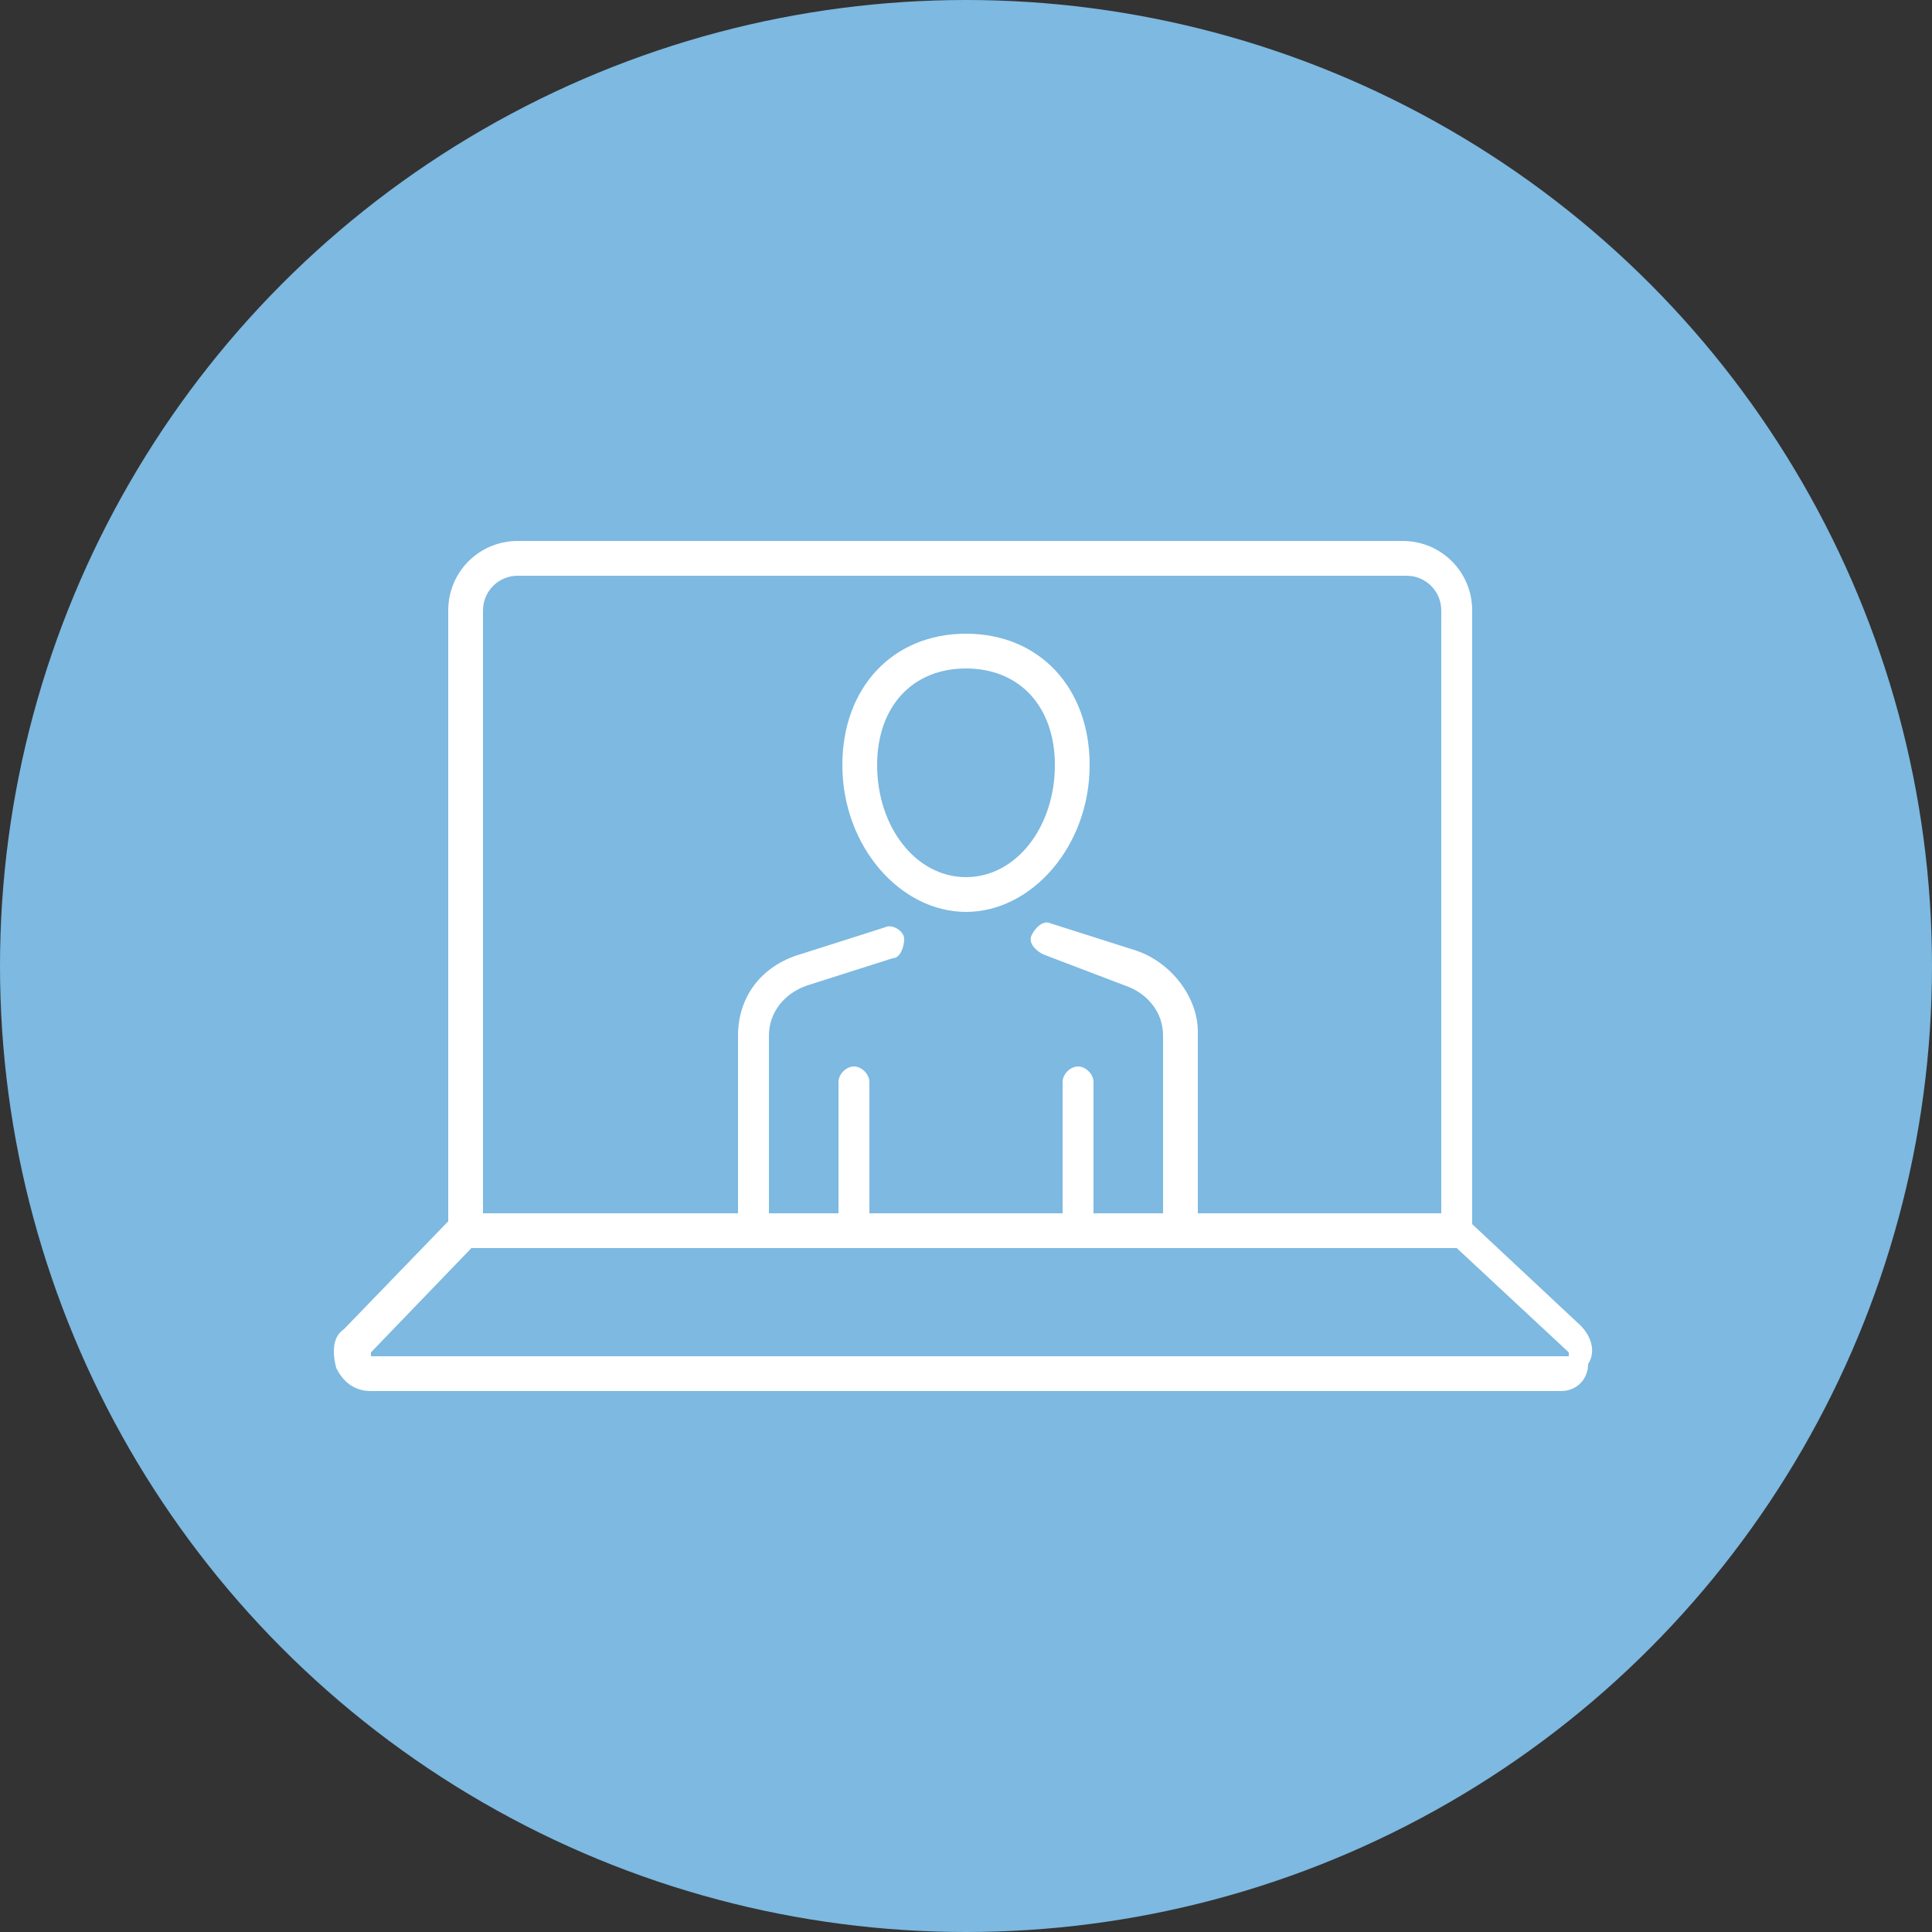
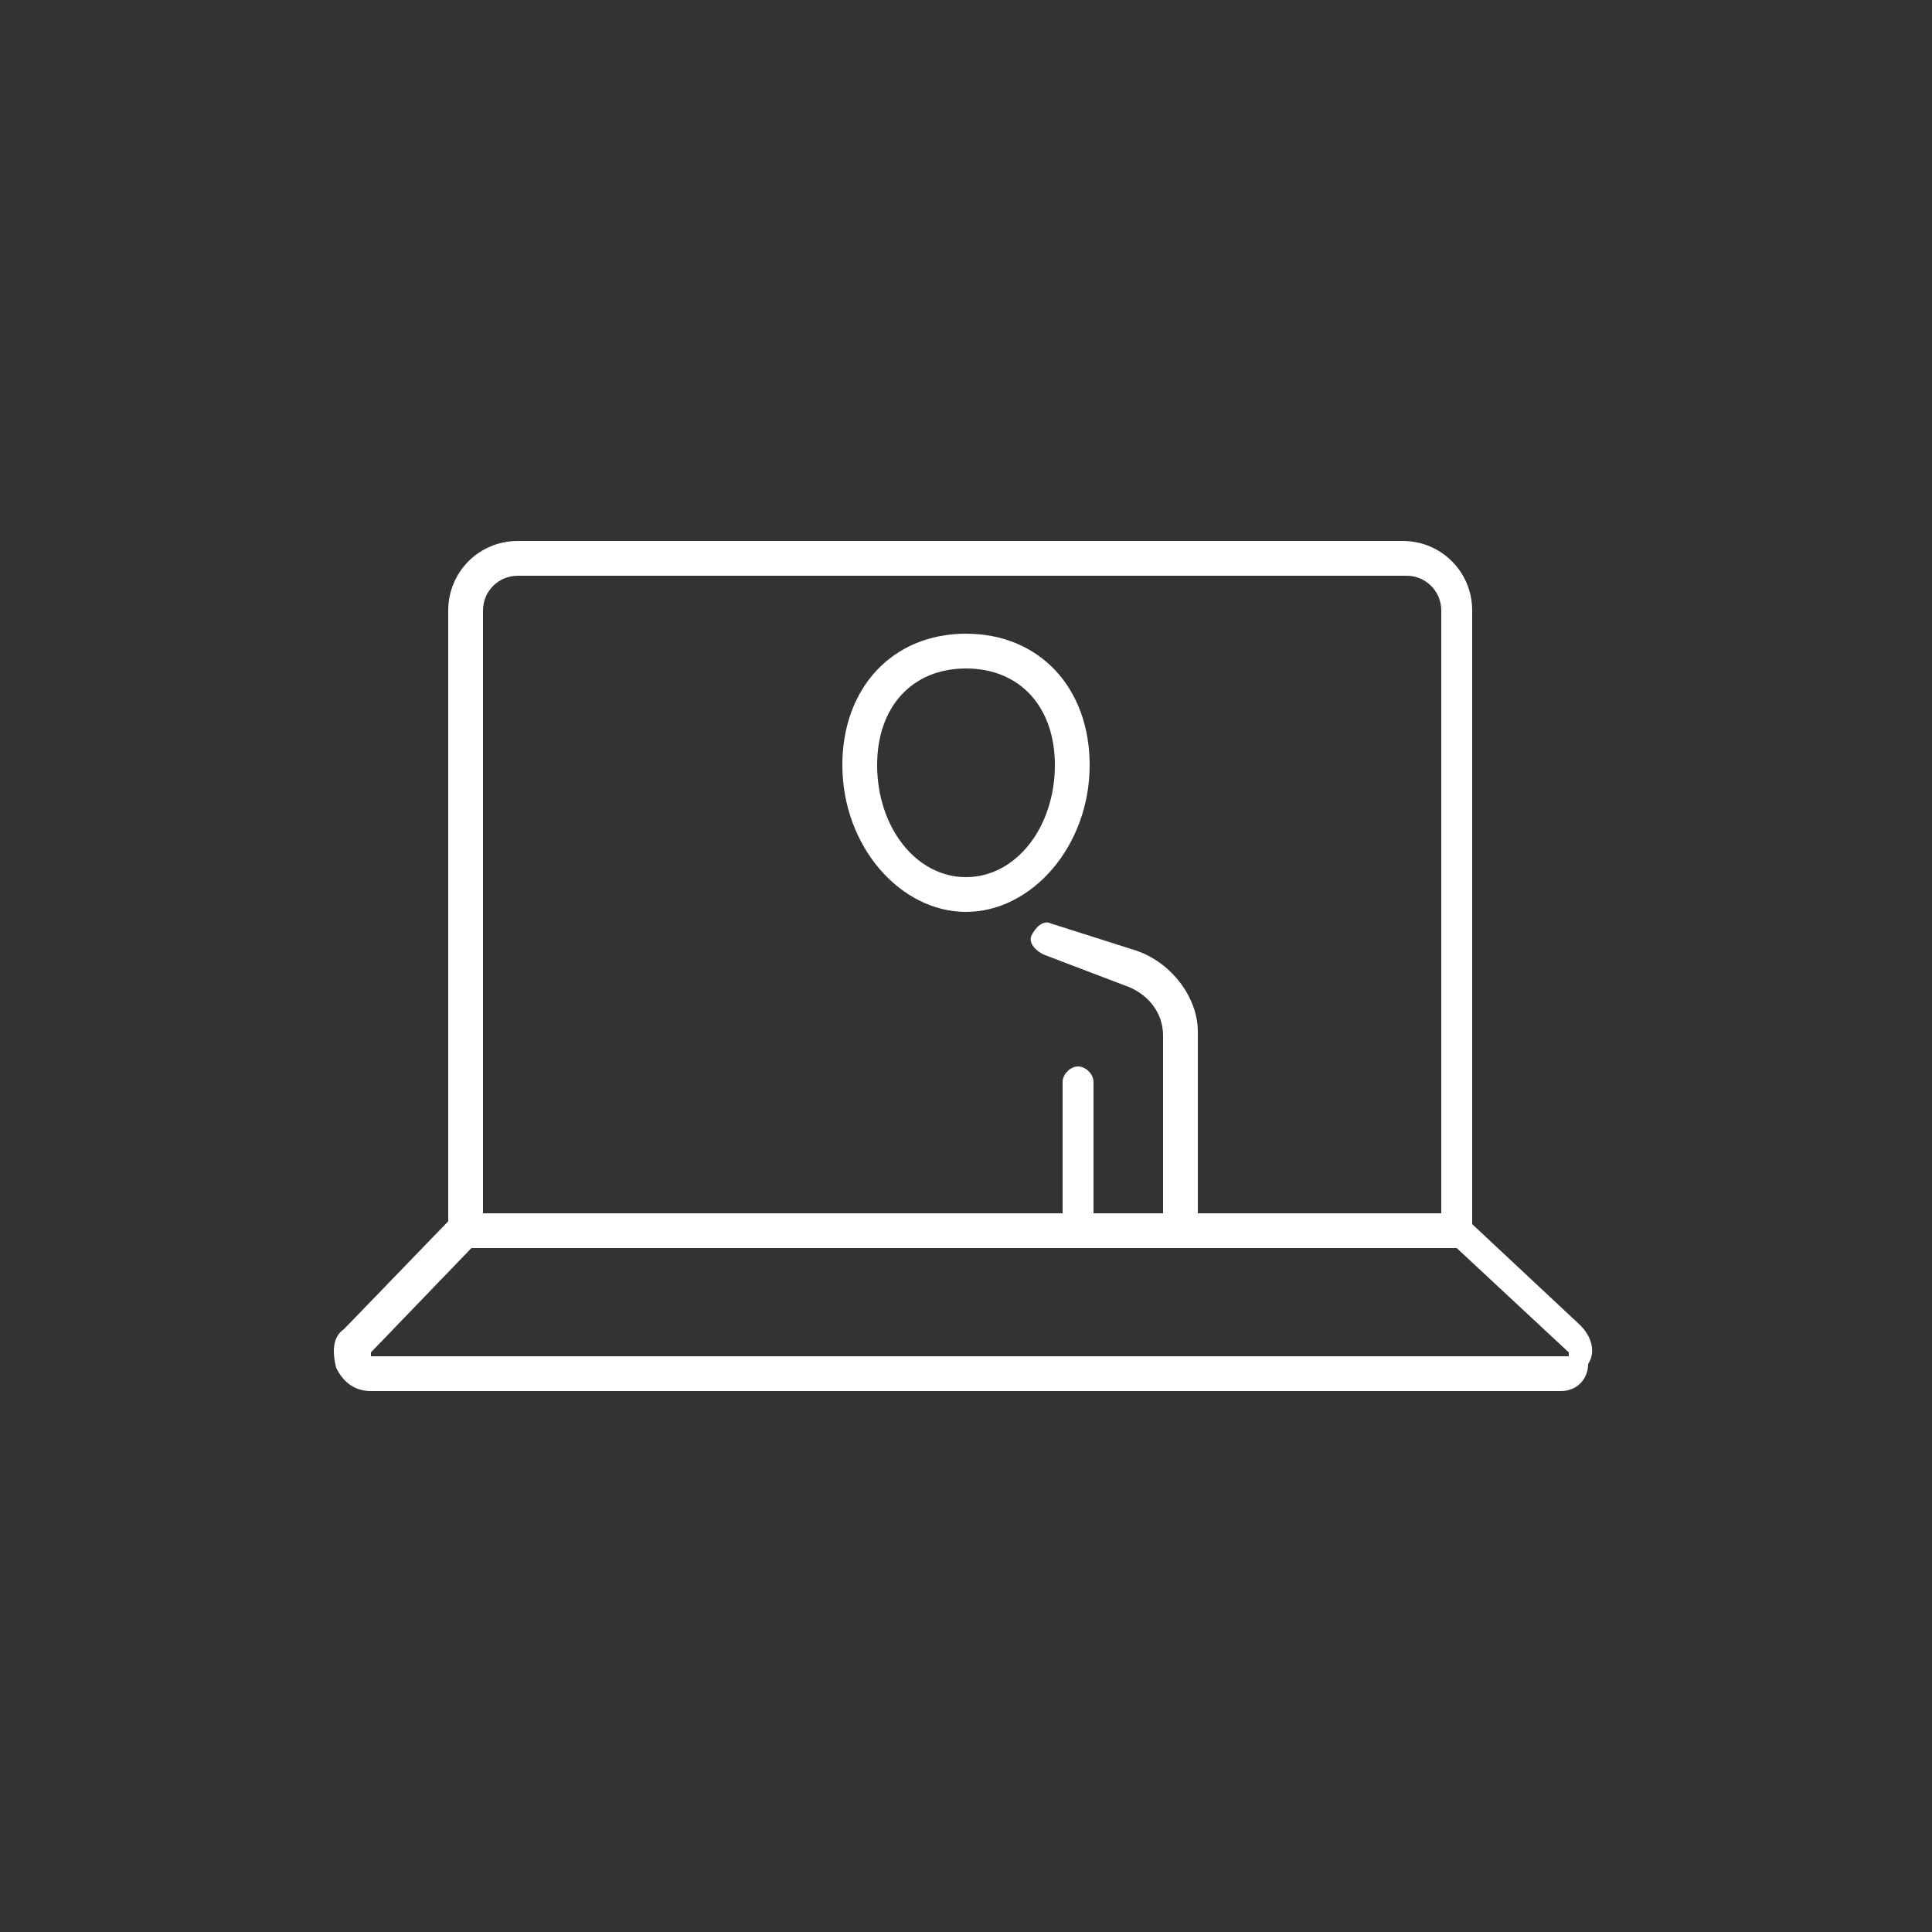
<svg xmlns="http://www.w3.org/2000/svg" version="1.1" id="レイヤー_1" x="0px" y="0px" viewBox="0 0 50 50" style="enable-background:new 0 0 50 50;" xml:space="preserve">
  <rect x="0" y="0" width="50" height="50" fill="#333333" stroke="none" />
  <style type="text/css">
	.st0{fill:#7DB9E1;}
	.st1{fill:#FFFFFF;}
</style>
-   <circle class="st0" cx="25" cy="25" r="25" />
  <g>
    <g>
      <g>
        <path class="st1" d="M25,23.6c-1.7,0-3.2-1.7-3.2-3.8c0-2,1.3-3.4,3.2-3.4c1.9,0,3.2,1.4,3.2,3.4C28.2,21.9,26.7,23.6,25,23.6z      M25,17.3c-1.4,0-2.3,1-2.3,2.5c0,1.6,1,2.9,2.3,2.9s2.3-1.3,2.3-2.9C27.3,18.3,26.4,17.3,25,17.3z" />
      </g>
    </g>
    <path class="st1" d="M30.5,31.9c-0.2,0-0.4-0.2-0.4-0.4v-4.7c0-0.6-0.4-1.1-1-1.3L27,24.7c-0.2-0.1-0.4-0.3-0.3-0.5   s0.3-0.4,0.5-0.3l2.2,0.7c0.9,0.3,1.6,1.2,1.6,2.1v4.7C31,31.7,30.8,31.9,30.5,31.9z" />
-     <path class="st1" d="M19.5,31.9c-0.2,0-0.4-0.2-0.4-0.4v-4.7c0-1,0.6-1.8,1.6-2.1l2.2-0.7c0.2-0.1,0.5,0.1,0.5,0.3   s-0.1,0.5-0.3,0.5l-2.2,0.7c-0.6,0.2-1,0.7-1,1.3v4.7C19.9,31.7,19.7,31.9,19.5,31.9z" />
-     <path class="st1" d="M22.1,31.9c-0.2,0-0.4-0.2-0.4-0.4v-3.5c0-0.2,0.2-0.4,0.4-0.4c0.2,0,0.4,0.2,0.4,0.4v3.5   C22.5,31.7,22.3,31.9,22.1,31.9z" />
    <path class="st1" d="M27.9,31.9c-0.2,0-0.4-0.2-0.4-0.4v-3.5c0-0.2,0.2-0.4,0.4-0.4c0.2,0,0.4,0.2,0.4,0.4v3.5   C28.3,31.7,28.1,31.9,27.9,31.9z" />
  </g>
  <g>
    <g>
      <path class="st1" d="M38.1,32.3H11.6V15.8c0-1,0.8-1.8,1.8-1.8h22.9c1,0,1.8,0.8,1.8,1.8V32.3z M12.5,31.4h24.8V15.8    c0-0.5-0.4-0.9-0.9-0.9H13.4c-0.5,0-0.9,0.4-0.9,0.9V31.4z" />
      <path class="st1" d="M40.4,36H9.6c-0.4,0-0.7-0.2-0.9-0.6c-0.1-0.4-0.1-0.8,0.2-1l2.9-3h26l3.1,2.9c0.3,0.3,0.4,0.7,0.2,1    C41.1,35.7,40.8,36,40.4,36z M12.2,32.3L9.6,35c0,0,0,0,0,0.1c0,0,0.1,0,0.1,0h30.8c0,0,0,0,0.1,0c0-0.1,0-0.1,0-0.1l-2.9-2.7    H12.2z" />
    </g>
  </g>
</svg>